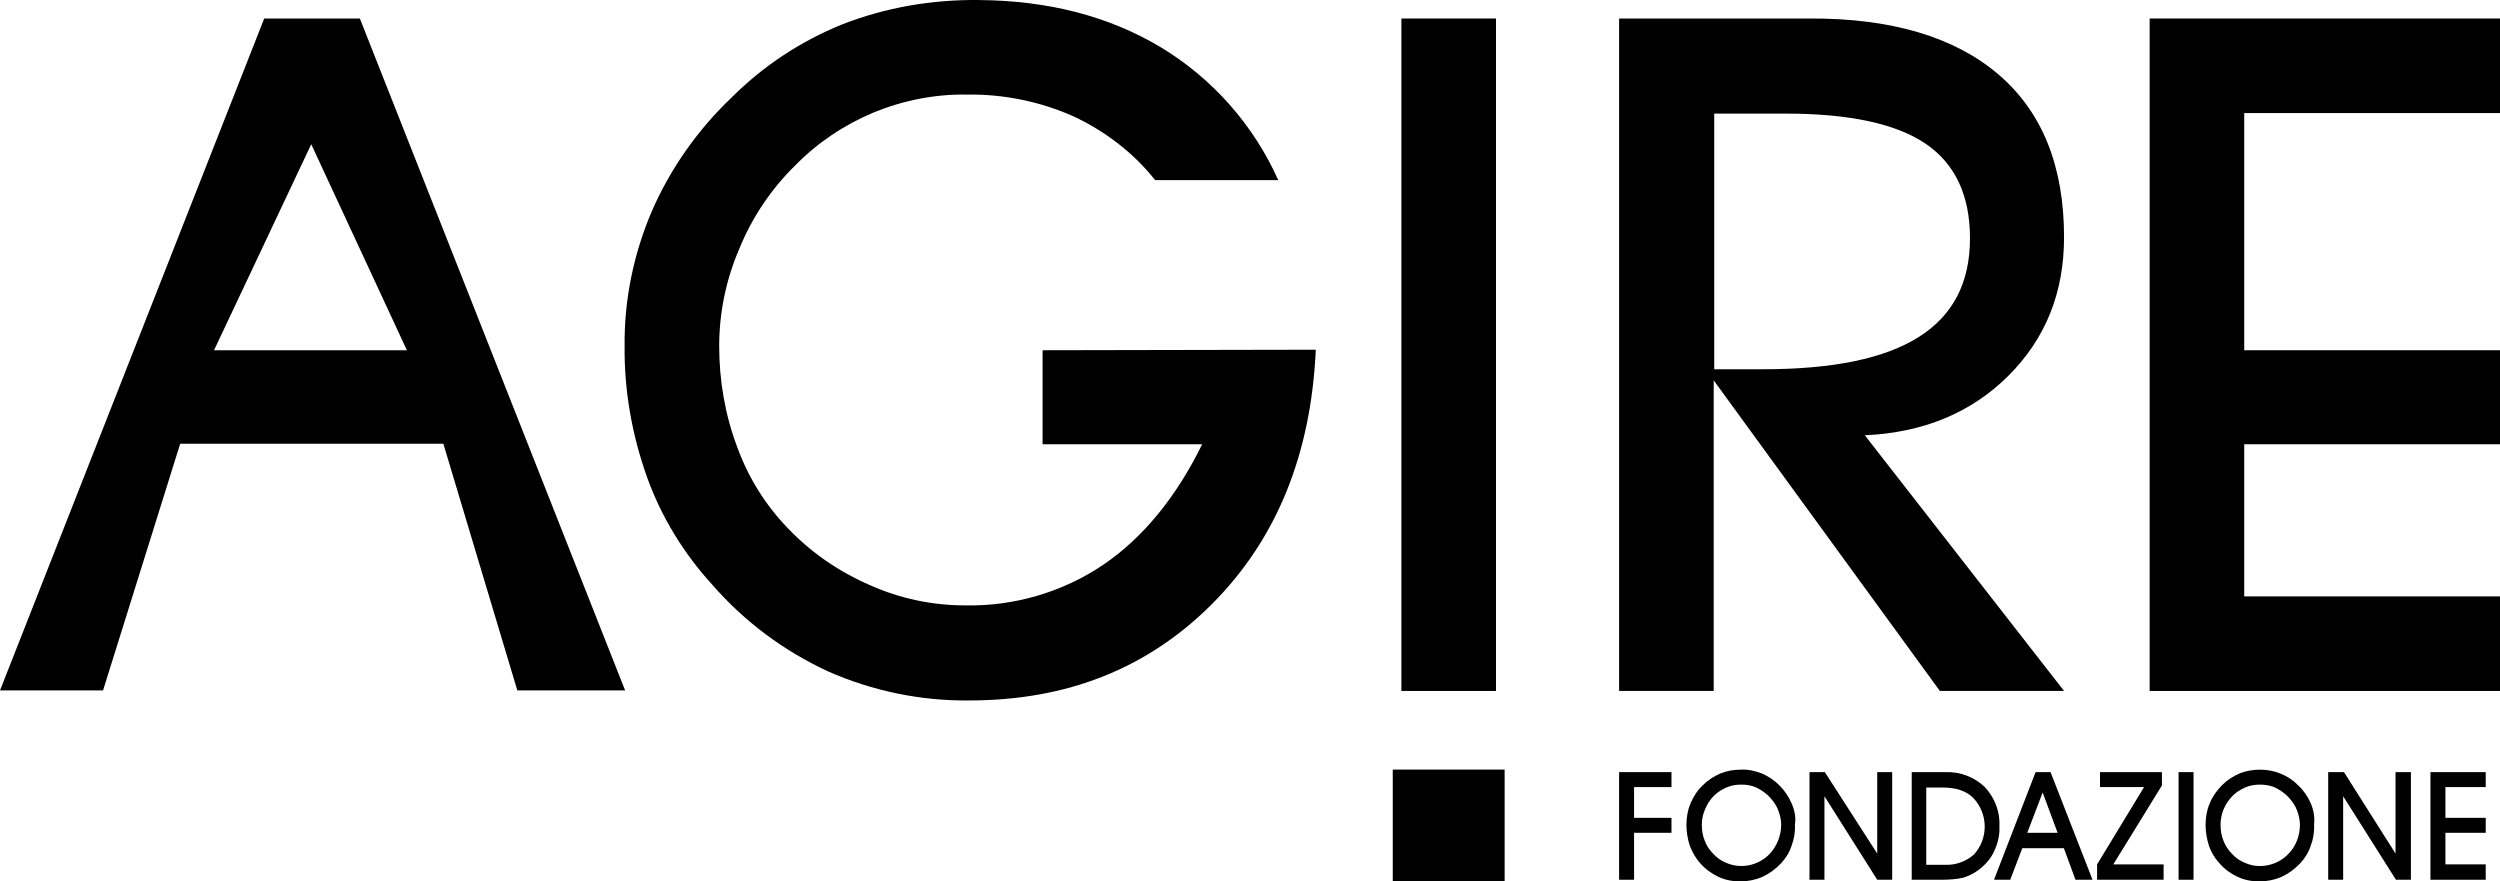
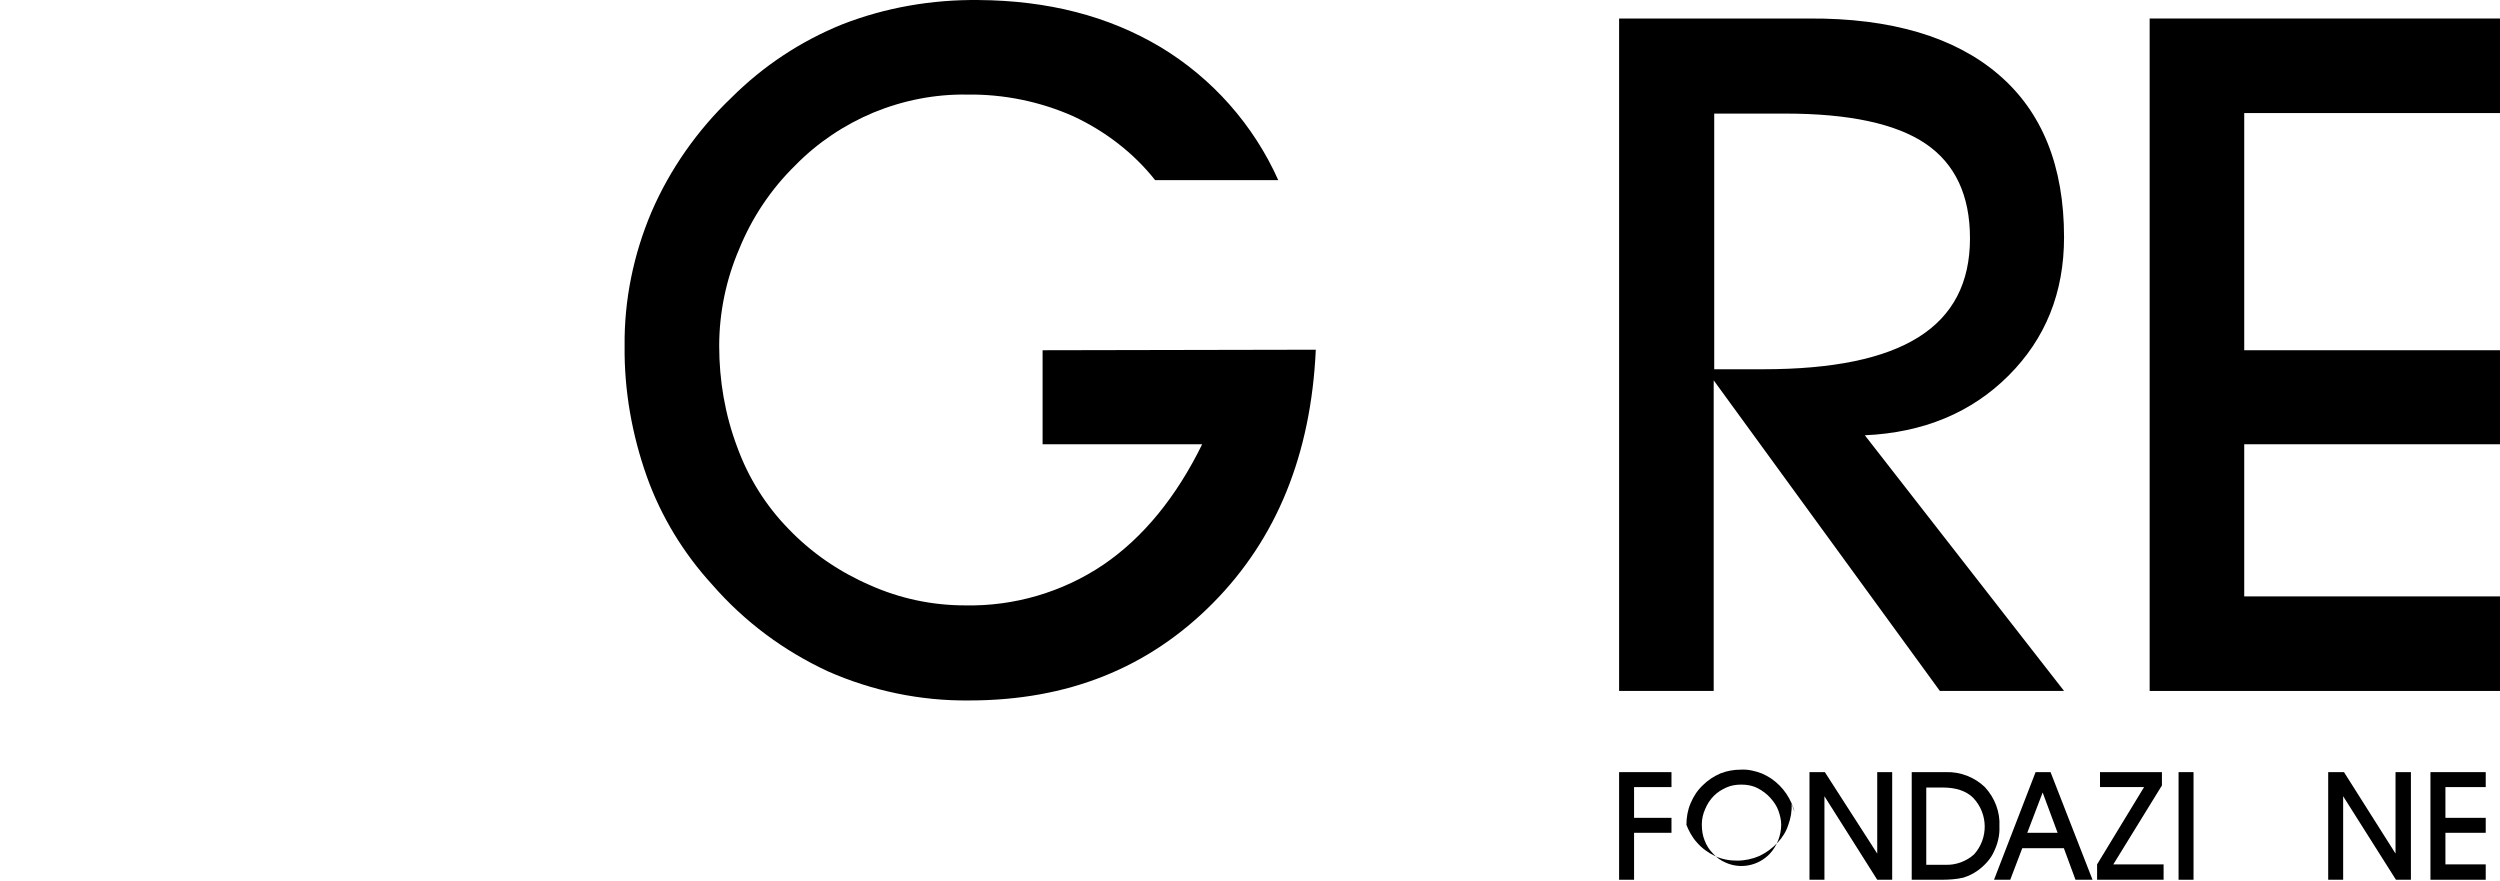
<svg xmlns="http://www.w3.org/2000/svg" id="Livello_1" x="0px" y="0px" viewBox="0 0 312 110" style="enable-background:new 0 0 312 110;" xml:space="preserve">
  <polygon points="202.064,96.362 202.064,109.793 203.932,109.793 203.932,103.933 208.601,103.933 208.601,102.066 203.932,102.066   203.932,98.229 208.601,98.229 208.601,96.362 " />
  <g>
-     <path d="M220.842,106.578c-1.401,1.452-3.58,1.919-5.447,1.089c-0.622-0.259-1.141-0.622-1.608-1.141   c-0.467-0.466-0.83-1.037-1.037-1.607c-0.26-0.622-0.364-1.297-0.364-2.022c0-0.675,0.156-1.349,0.415-1.919   c0.26-0.622,0.623-1.193,1.09-1.659c0.467-0.467,0.985-0.778,1.556-1.037c0.571-0.26,1.193-0.363,1.867-0.363   c0.675,0,1.349,0.103,1.972,0.414c0.622,0.312,1.193,0.726,1.659,1.245c0.415,0.467,0.779,0.985,0.986,1.555   c0.207,0.571,0.363,1.193,0.363,1.764C222.294,104.245,221.775,105.593,220.842,106.578 M223.591,100.252   c-0.726-1.659-2.023-3.008-3.735-3.733c-0.83-0.312-1.712-0.519-2.594-0.467c-0.881,0-1.763,0.155-2.541,0.467   c-0.83,0.363-1.556,0.829-2.179,1.451c-0.674,0.623-1.193,1.4-1.556,2.282c-0.363,0.83-0.519,1.763-0.519,2.696   c0,0.882,0.156,1.763,0.415,2.593c0.311,0.778,0.726,1.556,1.297,2.178c0.622,0.726,1.401,1.296,2.282,1.711   c0.882,0.415,1.816,0.57,2.75,0.57c0.933,0,1.919-0.207,2.749-0.57c0.882-0.415,1.66-0.985,2.334-1.711   c0.571-0.622,1.038-1.348,1.297-2.178c0.311-0.83,0.467-1.711,0.415-2.644C224.162,102.015,223.954,101.082,223.591,100.252" />
+     <path d="M220.842,106.578c-1.401,1.452-3.58,1.919-5.447,1.089c-0.622-0.259-1.141-0.622-1.608-1.141   c-0.467-0.466-0.83-1.037-1.037-1.607c-0.26-0.622-0.364-1.297-0.364-2.022c0-0.675,0.156-1.349,0.415-1.919   c0.26-0.622,0.623-1.193,1.09-1.659c0.467-0.467,0.985-0.778,1.556-1.037c0.571-0.26,1.193-0.363,1.867-0.363   c0.675,0,1.349,0.103,1.972,0.414c0.622,0.312,1.193,0.726,1.659,1.245c0.415,0.467,0.779,0.985,0.986,1.555   c0.207,0.571,0.363,1.193,0.363,1.764C222.294,104.245,221.775,105.593,220.842,106.578 M223.591,100.252   c-0.726-1.659-2.023-3.008-3.735-3.733c-0.83-0.312-1.712-0.519-2.594-0.467c-0.881,0-1.763,0.155-2.541,0.467   c-0.83,0.363-1.556,0.829-2.179,1.451c-0.674,0.623-1.193,1.4-1.556,2.282c-0.363,0.83-0.519,1.763-0.519,2.696   c0.311,0.778,0.726,1.556,1.297,2.178c0.622,0.726,1.401,1.296,2.282,1.711   c0.882,0.415,1.816,0.57,2.75,0.57c0.933,0,1.919-0.207,2.749-0.57c0.882-0.415,1.66-0.985,2.334-1.711   c0.571-0.622,1.038-1.348,1.297-2.178c0.311-0.83,0.467-1.711,0.415-2.644C224.162,102.015,223.954,101.082,223.591,100.252" />
  </g>
  <polygon points="234.278,96.362 234.278,106.526 227.741,96.362 225.823,96.362 225.823,109.793 227.69,109.793 227.69,99.37   234.278,109.793 236.145,109.793 236.145,96.362 " />
  <g>
    <path d="M246.363,106.629c-0.985,0.882-2.282,1.348-3.579,1.297h-2.386v-9.645h2.023c1.66,0,2.957,0.415,3.839,1.296   C248.127,101.548,248.179,104.607,246.363,106.629 M247.712,98.229c-1.297-1.244-3.06-1.919-4.824-1.867h-4.306v13.43h3.735   c0.882,0,1.816-0.052,2.698-0.259c0.674-0.207,1.296-0.518,1.867-0.933c0.83-0.623,1.556-1.4,1.971-2.334   c0.467-0.985,0.726-2.022,0.675-3.111C249.631,101.34,248.957,99.577,247.712,98.229" />
  </g>
  <path d="M254.923,98.903l1.867,5.03h-3.787L254.923,98.903z M254.041,96.362l-5.188,13.431h2.024l1.504-3.941h5.187l1.453,3.941  h2.126l-5.239-13.431H254.041z" />
  <polygon points="262.081,96.362 262.081,98.229 267.579,98.229 261.717,107.874 261.717,109.793 270.017,109.793 270.017,107.874   263.741,107.874 269.809,98.022 269.809,96.362 " />
  <rect x="271.885" y="96.362" width="1.867" height="13.431" />
  <g>
-     <path d="M285.58,106.578c-0.934,0.985-2.231,1.504-3.579,1.504c-0.675,0-1.297-0.156-1.868-0.415   c-0.622-0.259-1.141-0.622-1.608-1.141c-0.467-0.466-0.83-1.037-1.037-1.607c-0.26-0.622-0.363-1.297-0.363-2.022   c0-1.349,0.57-2.645,1.504-3.578c0.467-0.467,0.985-0.778,1.556-1.037c0.571-0.26,1.193-0.363,1.868-0.363   c0.674,0,1.348,0.103,1.971,0.414c0.622,0.312,1.193,0.726,1.66,1.245c0.415,0.467,0.778,0.985,0.985,1.555   c0.208,0.571,0.363,1.193,0.363,1.764C287.032,104.245,286.565,105.593,285.58,106.578 M288.381,100.252   c-0.363-0.83-0.882-1.607-1.556-2.23c-1.245-1.296-3.009-1.97-4.772-1.97c-0.882,0-1.764,0.155-2.542,0.466   c-0.83,0.363-1.556,0.83-2.179,1.452c-0.674,0.675-1.193,1.4-1.556,2.282c-0.363,0.83-0.519,1.763-0.519,2.696   c0,0.882,0.156,1.763,0.415,2.593c0.259,0.778,0.726,1.556,1.297,2.178c0.622,0.726,1.4,1.296,2.282,1.711   c0.882,0.415,1.816,0.57,2.75,0.57c0.933,0,1.919-0.207,2.749-0.57c0.882-0.415,1.66-0.985,2.334-1.711   c0.571-0.622,1.038-1.348,1.297-2.178c0.311-0.83,0.467-1.711,0.415-2.644C288.9,102.015,288.744,101.082,288.381,100.252" />
-   </g>
+     </g>
  <polygon points="298.962,96.362 298.962,106.526 292.53,96.362 290.559,96.362 290.559,109.793 292.426,109.793 292.426,99.37   299.014,109.793 300.882,109.793 300.882,96.362 " />
  <polygon points="303.32,96.362 303.32,109.793 310.218,109.793 310.218,107.874 305.188,107.874 305.188,103.933 310.218,103.933   310.218,102.066 305.188,102.066 305.188,98.229 310.218,98.229 310.218,96.362 " />
-   <path d="M38.843,18L50.78,43.71H26.709L38.843,18z M32.974,2.31L0,86.165h12.86l9.628-30.787H55.33l9.233,30.787h13.453L44.911,2.31  H32.974z" />
  <g>
    <path d="M130.115,43.71v11.734h19.916c-3.231,6.593-7.386,11.669-12.332,15.031c-5.078,3.428-11.145,5.208-17.278,5.076   c-4.089,0-8.112-0.857-11.805-2.505c-3.825-1.648-7.32-4.021-10.222-7.054c-2.836-2.901-5.012-6.394-6.397-10.218   c-1.517-4.021-2.242-8.306-2.242-12.591c0-4.154,0.857-8.307,2.506-12.13c1.583-3.89,3.957-7.45,6.99-10.416   c2.77-2.835,6.134-5.076,9.761-6.593c3.693-1.516,7.65-2.307,11.672-2.241c4.551-0.066,9.101,0.857,13.256,2.703   c3.957,1.846,7.518,4.549,10.222,7.977h15.366c-3.1-6.922-8.244-12.724-14.707-16.613c-6.528-3.89-14.047-5.801-22.686-5.867   c-5.803-0.066-11.607,0.923-17.014,3.032c-5.21,2.11-9.892,5.208-13.849,9.164c-4.221,4.021-7.65,8.899-9.959,14.239   c-2.242,5.274-3.429,11.009-3.363,16.745c-0.066,5.537,0.923,11.075,2.77,16.283c1.781,5.01,4.616,9.625,8.178,13.514   c4.022,4.615,8.902,8.24,14.442,10.811c5.54,2.44,11.541,3.692,17.608,3.626c12.267,0,22.357-4.021,30.402-12.13   c7.98-8.042,12.267-18.59,12.86-31.643L130.115,43.71z" />
  </g>
-   <rect x="174.894" y="2.31" width="11.805" height="83.921" />
  <g>
    <path d="M213.935,46.083V14.176h8.903c7.914,0,13.783,1.253,17.476,3.758c3.693,2.505,5.54,6.46,5.54,11.8   c0,5.537-2.111,9.625-6.397,12.328c-4.287,2.702-10.75,4.021-19.455,4.021H213.935z M250.668,46.874   c4.616-4.615,6.925-10.35,6.925-17.272c0-8.834-2.704-15.624-8.178-20.304c-5.474-4.681-13.387-7.054-23.675-6.988h-23.676v83.92   h11.805V47.467l28.226,38.763h15.498L232.73,54.323C240.05,53.994,246.052,51.489,250.668,46.874" />
  </g>
  <polygon points="268.276,2.31 268.276,86.231 312,86.231 312,74.431 280.08,74.431 280.08,55.444 312,55.444 312,43.71   280.08,43.71 280.08,14.11 312,14.11 312,2.31 " />
-   <rect x="173.815" y="96.044" width="13.962" height="13.956" />
</svg>